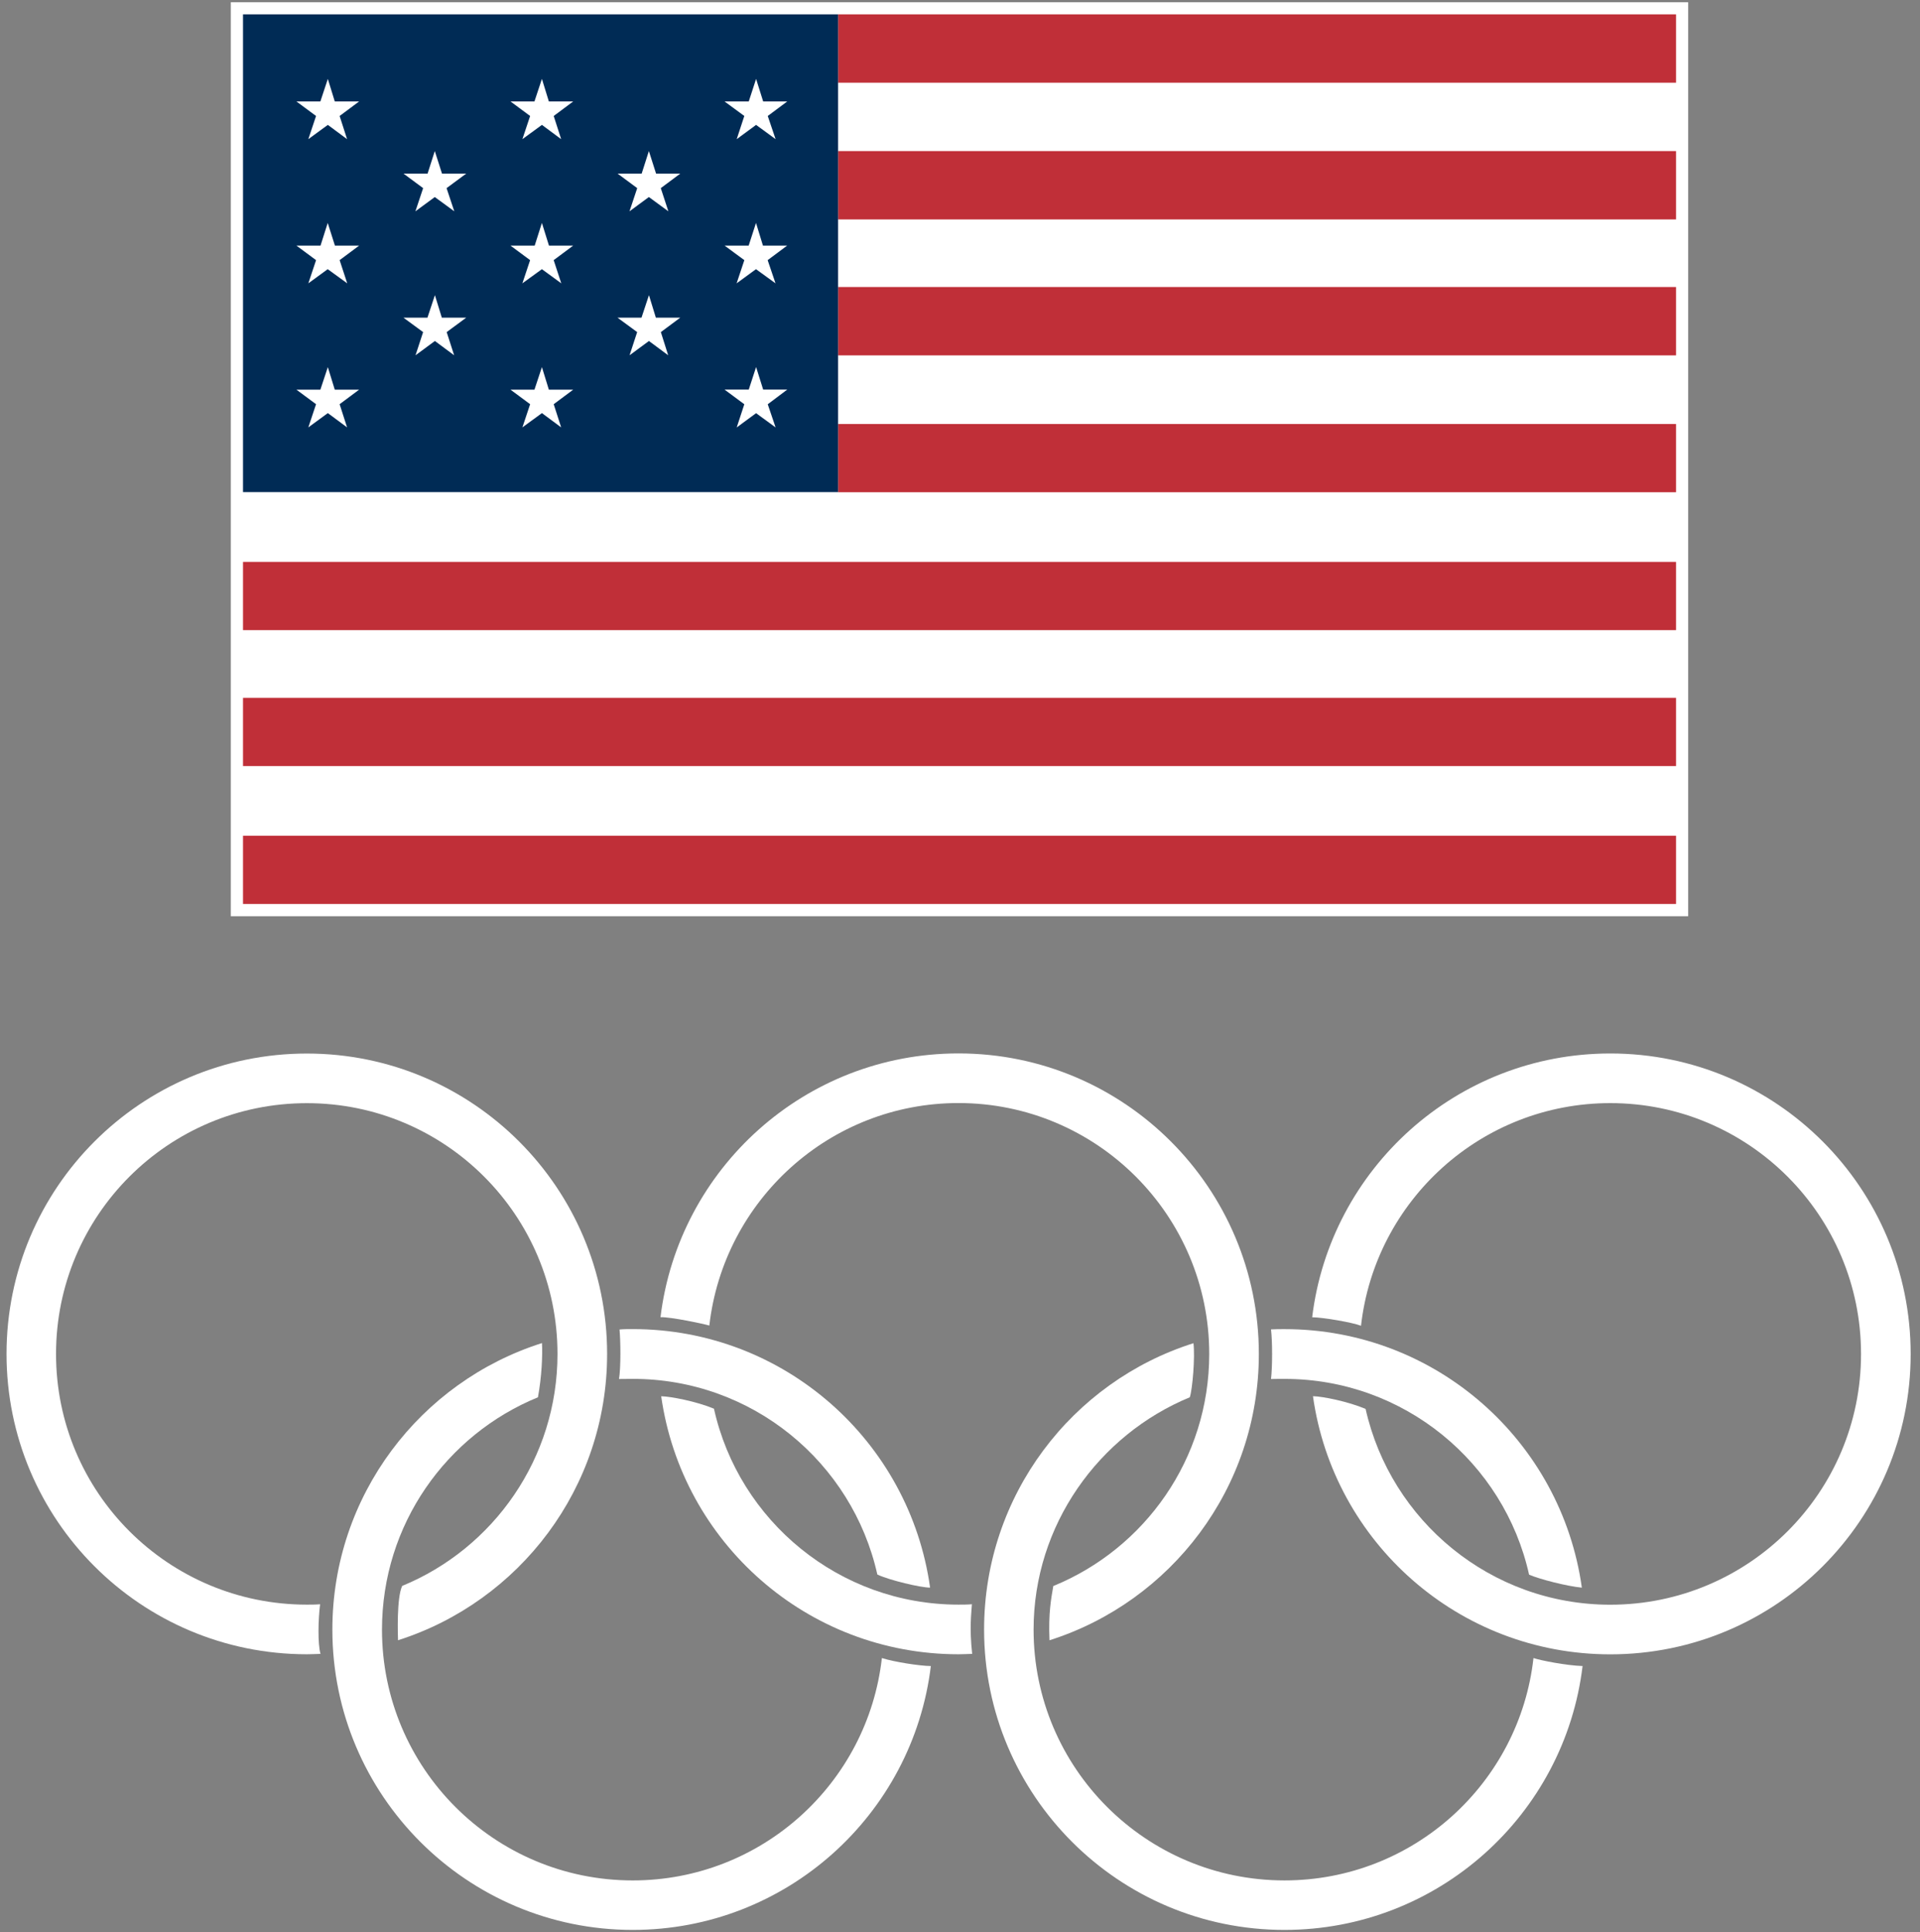
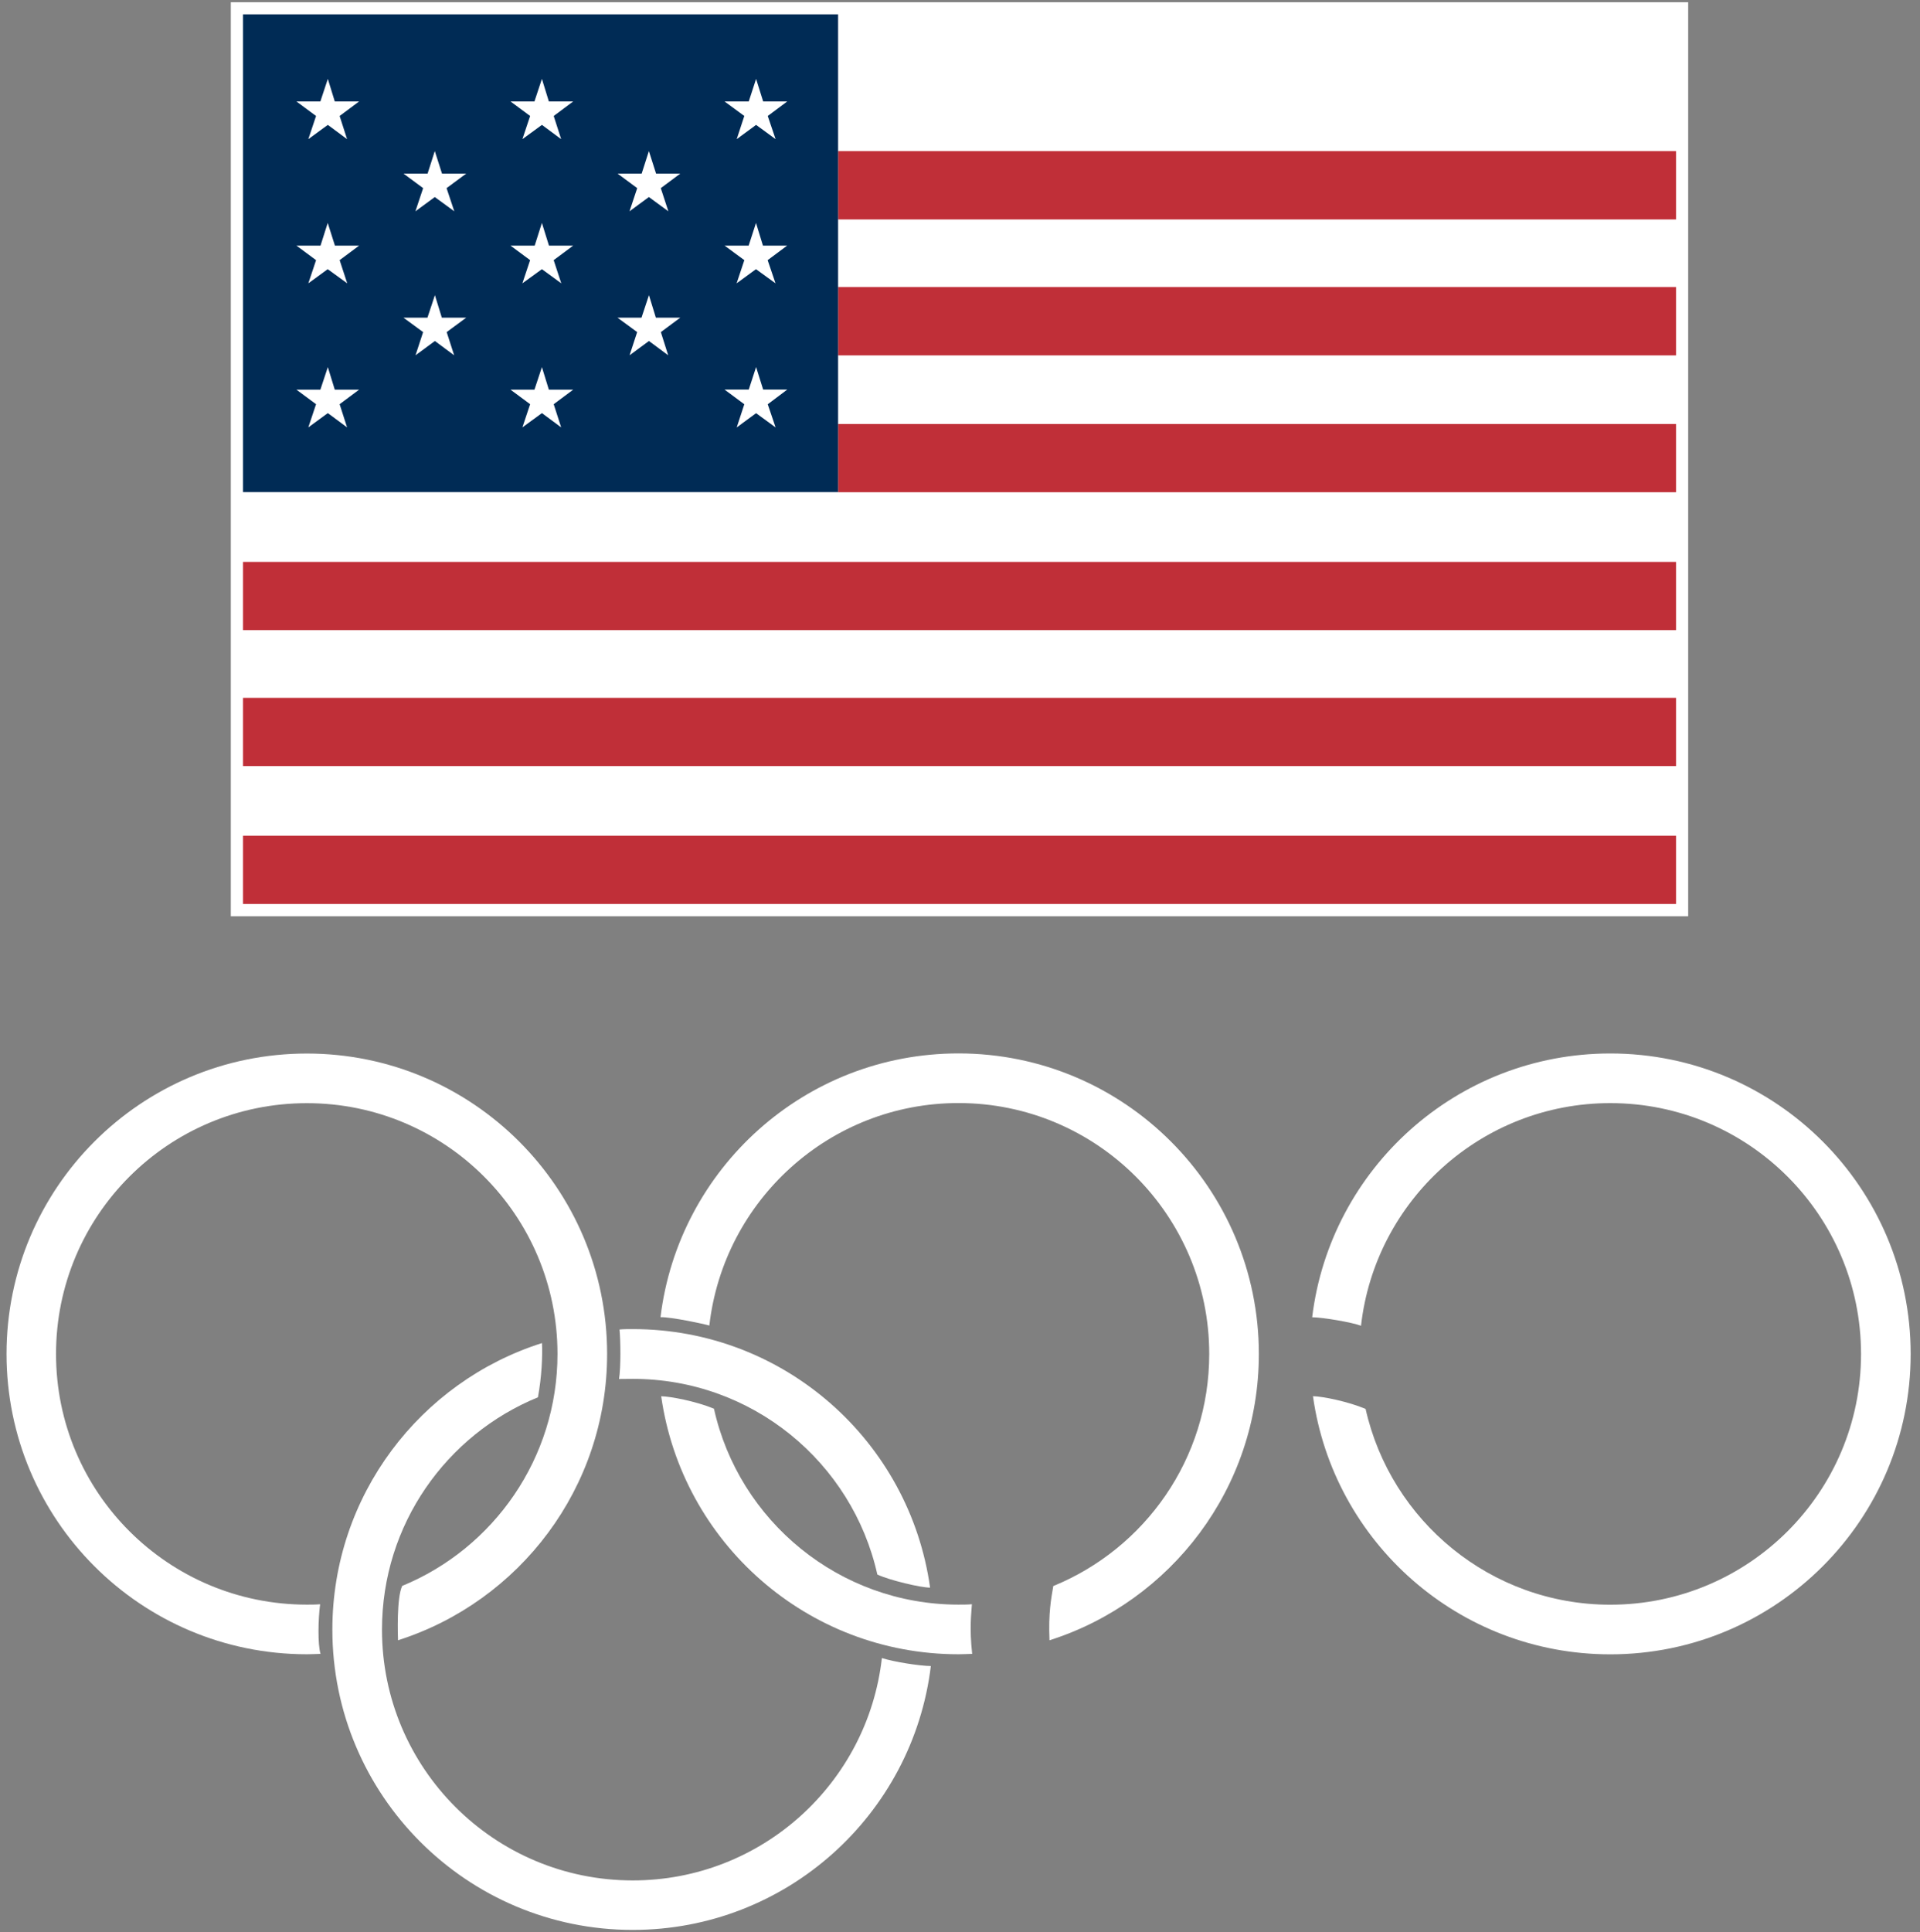
<svg xmlns="http://www.w3.org/2000/svg" height="167" viewBox="0 0 166 167" width="166">
  <rect x="0" y="0" width="166" height="167" fill="#808080" stroke="none" />
  <g fill="none" transform="translate(-1 -1)">
    <path d="m126.841 0h-1.053-123.898-1.053v1.053 76.897 1.053h1.053 123.898 1.053v-1.053-76.897z" fill="#fff" transform="matrix(1 0 0 -1 20.117 80.196)" />
-     <path d="m145.908 2.24h-72.448v5.909h72.448z" fill="#c02f38" />
    <path d="m145.908 14.058h-72.448v5.909h72.448z" fill="#c02f38" />
    <path d="m145.908 25.808h-72.448v5.909h72.448z" fill="#c02f38" />
    <path d="m145.908 37.649h-72.448v5.898h72.448z" fill="#c02f38" />
    <path d="m145.908 49.569h-123.898v5.898h123.898z" fill="#c02f38" />
    <path d="m145.908 61.319h-123.898v5.898h123.898z" fill="#c02f38" />
    <path d="m145.908 73.239h-123.898v5.898h123.898z" fill="#c02f38" />
    <path d="m73.46 2.24h-51.45v41.296h51.45z" fill="#002b55" />
    <g fill="#fff">
      <path d="m3.32 3.32h2.106l-1.687-1.257.645-2.004-1.664 1.234-1.687-1.234.668 2.004-1.698 1.257h2.072l.645 1.947z" transform="matrix(1 0 0 -1 26.624 13.088)" />
      <path d="m4.32 3.32h2.094l-1.687-1.257.657-2.004-1.687 1.223-1.675-1.223.668 2.004-1.698 1.257h2.083l.623 1.958z" transform="matrix(1 0 0 -1 25.637 25.549)" />
      <path d="m3.32 3.32h2.106l-1.687-1.257.645-2.004-1.664 1.234-1.687-1.234.668 2.004-1.698 1.257h2.072l.645 1.947z" transform="matrix(1 0 0 -1 26.624 38.001)" />
      <path d="m3.32 3.32h2.106l-1.687-1.257.645-2.004-1.664 1.234-1.687-1.234.668 2.004-1.698 1.257h2.072l.645 1.947z" transform="matrix(1 0 0 -1 45.133 13.088)" />
      <path d="m4.32 3.32h2.094l-1.687-1.257.657-2.004-1.675 1.223-1.687-1.223.668 2.004-1.698 1.257h2.094l.623 1.958z" transform="matrix(1 0 0 -1 44.143 25.549)" />
      <path d="m3.32 3.32h2.106l-1.687-1.257.645-2.004-1.664 1.234-1.687-1.234.668 2.004-1.698 1.257h2.072l.645 1.947z" transform="matrix(1 0 0 -1 45.133 38.001)" />
      <path d="m4.32 3.32h2.083l-1.687-1.257.679-2.004-1.687 1.234-1.675-1.234.657 2.004-1.709 1.257h2.094l.634 1.947z" transform="matrix(1 0 0 -1 62.662 13.088)" />
      <path d="m3.32 3.32h2.094l-1.687-1.257.679-2.004-1.687 1.223-1.675-1.223.668 2.004-1.709 1.257h2.083l.634 1.958z" transform="matrix(1 0 0 -1 63.643 25.549)" />
      <path d="m4.32 3.32h2.083l-1.687-1.268.679-2.004-1.687 1.234-1.675-1.234.657 2.004-1.709 1.268h2.094l.634 1.947z" transform="matrix(1 0 0 -1 62.662 37.995)" />
      <path d="m4.32 3.32h2.094l-1.698-1.257.668-2.004-1.687 1.234-1.675-1.234.668 2.004-1.698 1.257h2.083l.623 1.947z" transform="matrix(1 0 0 -1 34.894 19.325)" />
      <path d="m3.32 3.32h2.106l-1.687-1.245.645-2.004-1.664 1.234-1.675-1.234.657 2.004-1.698 1.245h2.072l.645 1.947z" transform="matrix(1 0 0 -1 35.88 31.78)" />
      <path d="m4.32 3.32h2.094l-1.687-1.257.657-2.004-1.687 1.234-1.675-1.234.668 2.004-1.698 1.257h2.083l.623 1.947z" transform="matrix(1 0 0 -1 53.403 19.325)" />
      <path d="m3.32 3.32h2.106l-1.675-1.245.634-2.004-1.664 1.234-1.675-1.234.657 2.004-1.698 1.245h2.072l.645 1.947z" transform="matrix(1 0 0 -1 54.385 31.78)" />
      <path d="m27.96.32c-.396-.011-.781-.034-1.177-.034-14.354 0-25.968 11.626-25.968 25.957 0 14.343 11.614 25.968 25.968 25.968 14.331 0 25.957-11.626 25.957-25.968 0-11.592-7.596-21.406-18.078-24.746-.011.374-.136 3.668.362 4.698 7.879 3.238 13.426 11.014 13.426 20.048 0 11.977-9.701 21.678-21.667 21.678-11.988 0-21.689-9.701-21.689-21.678s9.701-21.667 21.689-21.667c.385 0 .758 0 1.143.034-.17-1.324-.215-3.43.034-4.29" transform="matrix(1 0 0 -1 .75 144.276)" />
      <path d="m33.96 0c10.494 3.328 18.101 13.154 18.101 24.746 0 14.343-11.626 25.98-25.968 25.98-13.278 0-24.202-9.962-25.764-22.799.883.034 3.838-.6 4.222-.724 1.234 10.822 10.414 19.233 21.542 19.233 11.965 0 21.678-9.713 21.678-21.689 0-9.079-5.581-16.833-13.482-20.059-.181-1.075-.43-2.309-.328-4.687" transform="matrix(1 0 0 -1 57.777 142.78)" />
      <path d="m26.96.32c-.385-.011-.792-.034-1.177-.034-13.097 0-23.919 9.679-25.708 22.301.781-.011 3.011-.43 4.562-1.075 2.151-9.69 10.822-16.935 21.146-16.935.374 0 .781 0 1.155.034-.045-.781-.226-2.026.023-4.29" transform="matrix(1 0 0 -1 58.091 144.276)" />
      <path d="m5.32 21.64c2.173-9.667 10.811-16.924 21.157-16.924 11.965 0 21.678 9.701 21.678 21.667 0 11.977-9.713 21.689-21.678 21.689-11.15 0-20.331-8.422-21.553-19.244-.758.294-3.283.724-4.222.736 1.562 12.837 12.497 22.799 25.776 22.799 14.343 0 25.968-11.626 25.968-25.98 0-14.32-11.626-25.957-25.968-25.957-13.12 0-23.942 9.713-25.708 22.312.815-.011 3.022-.453 4.551-1.098" transform="matrix(1 0 0 -1 113.747 144.422)" />
      <path d="m26.96 0c-1.766 12.645-12.599 22.346-25.708 22.346-.396 0-.77 0-1.143-.034.091-.951.125-3.249-.045-4.279.408 0 .781.011 1.189.011 10.335 0 18.984-7.222 21.146-16.912 1.064-.498 3.736-1.132 4.562-1.132" transform="matrix(1 0 0 -1 54.454 138.229)" />
      <path d="m52.6 22.96c-1.562-12.86-12.509-22.81-25.776-22.81-14.343 0-25.968 11.637-25.968 25.957 0 11.603 7.618 21.44 18.123 24.768.057-1.075-.023-2.921-.351-4.687-7.913-3.238-13.482-11.003-13.482-20.082 0-11.965 9.69-21.678 21.678-21.678 11.139 0 20.32 8.399 21.542 19.221 1.075-.34 3.26-.679 4.234-.691" transform="matrix(1 0 0 -1 28.88 167.966)" />
-       <path d="m52.6 22.96c-1.551-12.86-12.497-22.81-25.776-22.81-14.343 0-25.968 11.637-25.968 25.957 0 11.603 7.607 21.44 18.101 24.757.147-1.177-.079-3.962-.317-4.675-7.867-3.249-13.505-11.037-13.505-20.082 0-11.965 9.713-21.678 21.689-21.678 11.139 0 20.32 8.399 21.531 19.221.6-.204 2.819-.645 4.245-.691" transform="matrix(1 0 0 -1 85.227 167.966)" />
-       <path d="m.32 18.64c.374.011.77.011 1.155.011 10.335 0 18.995-7.245 21.146-16.924.94-.396 3.204-.985 4.562-1.121-1.766 12.645-12.599 22.346-25.708 22.346-.396 0-.792 0-1.166-.023.125-1.075.125-3.192 0-4.29" transform="matrix(1 0 0 -1 110.581 138.838)" />
    </g>
  </g>
</svg>